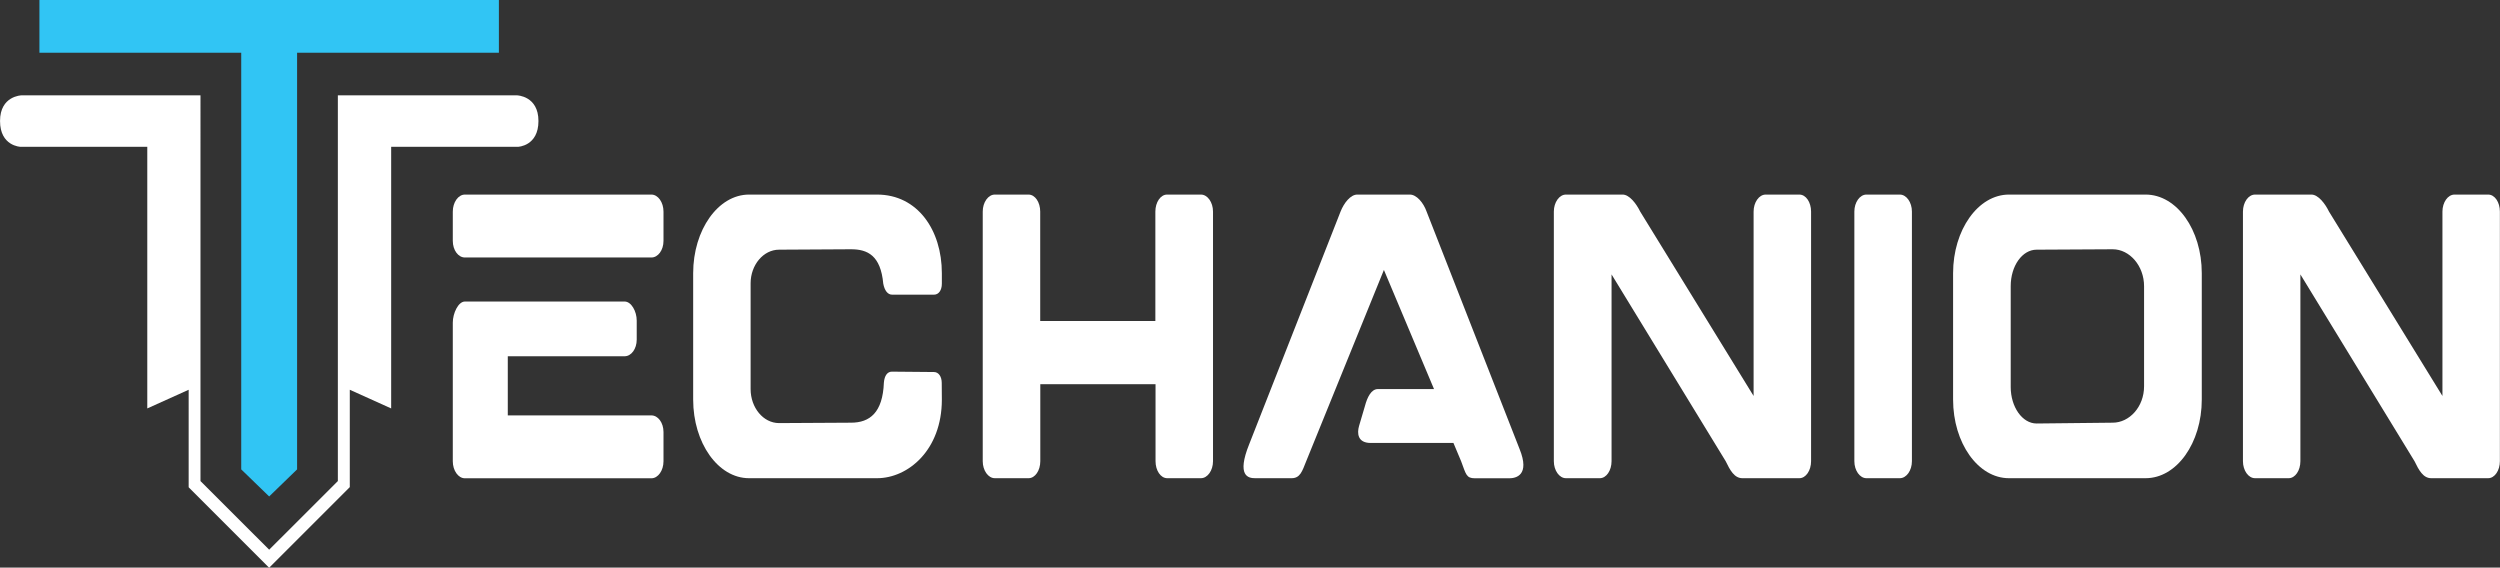
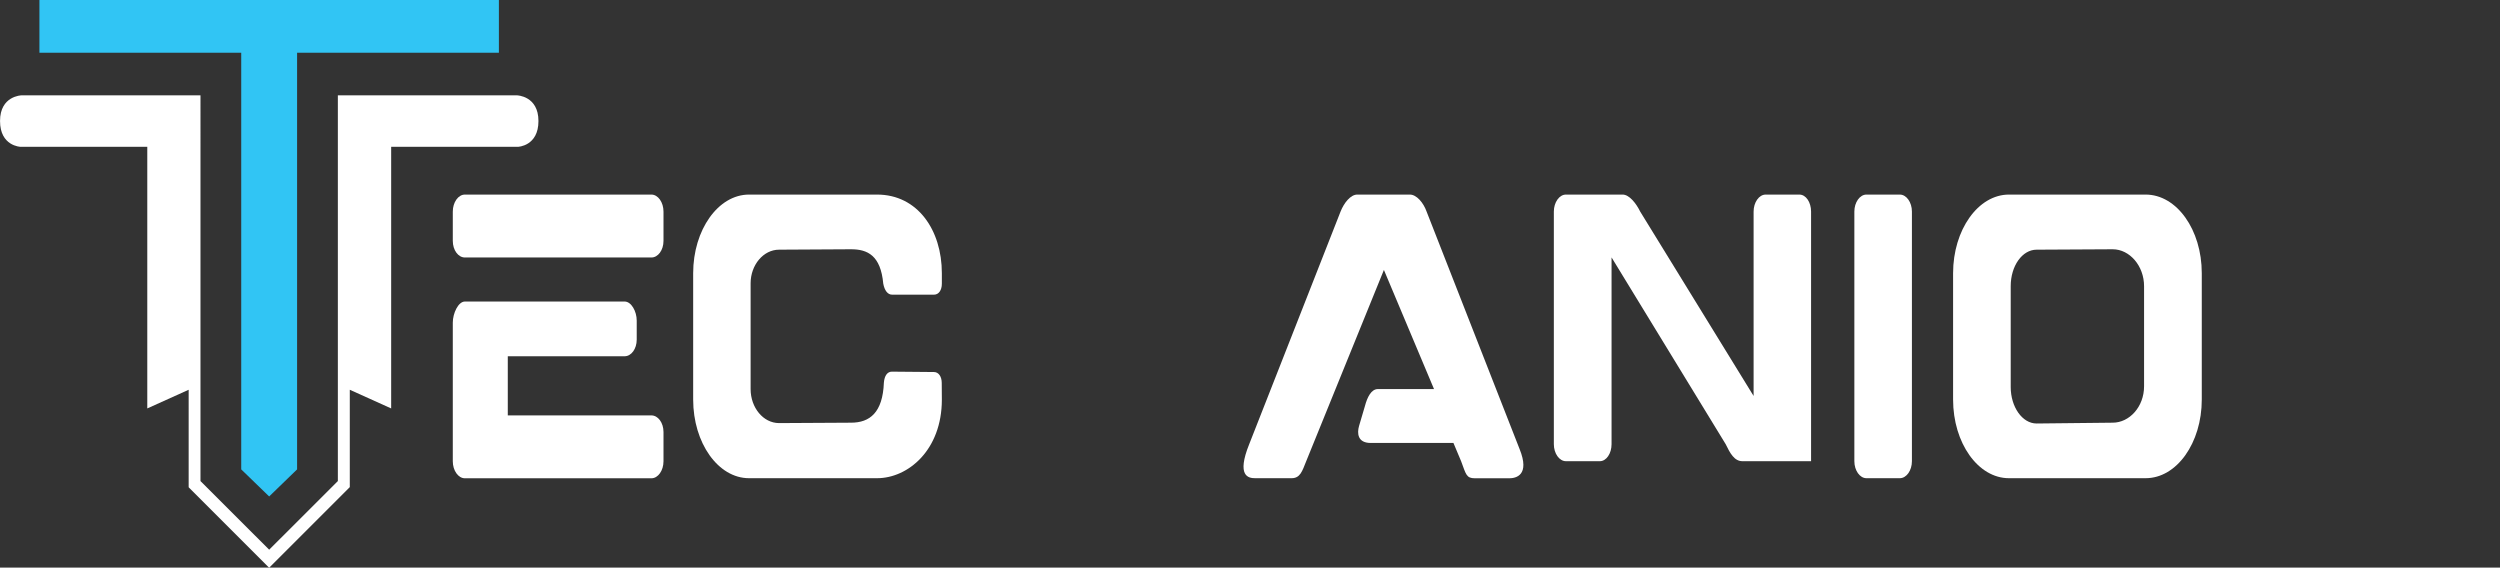
<svg xmlns="http://www.w3.org/2000/svg" id="Layer_1" data-name="Layer 1" viewBox="0 0 854.3 193.96">
  <rect x="0" y="0" width="854.3" height="193.96" fill="#333333" stroke="none" />
  <defs>
    <style>.cls-1{fill:#31c5f4;}.cls-2{fill:#fff;}</style>
  </defs>
  <polyline class="cls-1" points="91.99 0 13.47 0 13.47 18.02 82.43 18.02 82.43 160.4 91.98 169.65 101.52 160.4 101.52 18.02 170.48 18.02 170.48 0 91.97 0" />
  <path class="cls-2" d="M202.3,207l-27.5-27.5V146.18l-14.14,6.38V63.16H117.34s-7-.21-7-8.82,7.33-8.77,7.33-8.77h61.17V177.38l23.47,23.45,23.47-23.45V45.57H287s7.33.16,7.33,8.77-7,8.82-7,8.82H244v89.4l-14.14-6.38v33.27Z" transform="translate(-110.33 -12.99)" />
  <path class="cls-2" d="M332.93,79.48c2.26,0,4.13,2.63,4.13,5.82v10c0,3.19-1.87,5.68-4.13,5.68H269.19c-2.26,0-4.13-2.49-4.13-5.68v-10c0-3.19,1.87-5.82,4.13-5.82Zm0,75.46c2.26,0,4.13,2.49,4.13,5.68v10c0,3.18-1.87,5.81-4.13,5.81H269.19c-2.26,0-4.13-2.63-4.13-5.81V123.23c0-3.18,1.87-7.2,4.13-7.2h54.59c2.27,0,4.13,3.33,4.13,6.51v6.51c0,3.18-1.86,5.68-4.13,5.68H283.85v20.21Z" transform="translate(-110.33 -12.99)" />
  <path class="cls-2" d="M432.18,149.54c0,17.31-11.61,26.86-22.13,26.86H366.28c-10.52,0-19.08-12-19.08-26.86v-43.2c0-14.81,8.56-26.86,19.08-26.86h43.77c13.87,0,22.13,12.18,22.13,26.86v3.6c0,2.22-1.08,3.74-2.66,3.74H415.16c-1.47,0-2.55-1.39-3-3.74-.88-9.69-5.41-11.77-11-11.77l-24.59.14c-5.41,0-9.74,5.26-9.74,11.49v36.14c0,6.37,4.33,11.63,9.74,11.63l24.59-.14c6.39,0,10.82-3.46,11.21-13.7.2-2.36,1.18-3.74,2.75-3.74l14.36.13c1.58,0,2.66,1.53,2.66,3.74Z" transform="translate(-110.33 -12.99)" />
-   <path class="cls-2" d="M520.71,79.48c2.26,0,4.13,2.63,4.13,5.82v85.29c0,3.18-1.87,5.81-4.13,5.81H509.2c-2.26,0-4-2.63-4-5.81V144.28H465.82v26.31c0,3.18-1.77,5.81-4,5.81H450.28c-2.26,0-4.13-2.63-4.13-5.81V85.3c0-3.19,1.87-5.82,4.13-5.82h11.51c2.26,0,4,2.63,4,5.82v37.38h39.35V85.3c0-3.19,1.77-5.82,4-5.82Z" transform="translate(-110.33 -12.99)" />
  <path class="cls-2" d="M629.6,166.43c3.64,9-1.28,10-3.54,10H614.35c-3,0-3.05-1.38-4.72-5.81L607,164.36H578.75c-4.53,0-4.72-3.33-4-5.82l2-6.78c.79-3,2.16-5.82,4.43-5.82h19.18l-17.12-40.71-26.55,65.36c-1.38,3.46-2.07,5.81-5,5.81H539.21c-2.27,0-6.4-.69-2-11.63L568.42,85.3c1.18-3,3.44-5.82,5.7-5.82h18c2.27,0,4.63,2.77,5.71,5.82Z" transform="translate(-110.33 -12.99)" />
-   <path class="cls-2" d="M725.21,79.48c2.26,0,4,2.63,4,5.82v85.29c0,3.18-1.77,5.81-4,5.81H705.73c-2.75,0-4.23-2.77-5.7-5.81l-39-63.83v63.83c0,3.18-1.77,5.81-4,5.81H645.44c-2.26,0-4.13-2.63-4.13-5.81V85.3c0-3.19,1.87-5.82,4.13-5.82h19.38c2.26,0,4.62,3,6,5.82l38.75,63v-63c0-3.19,1.87-5.82,4.13-5.82Z" transform="translate(-110.33 -12.99)" />
+   <path class="cls-2" d="M725.21,79.48c2.26,0,4,2.63,4,5.82v85.29H705.73c-2.75,0-4.23-2.77-5.7-5.81l-39-63.83v63.83c0,3.18-1.77,5.81-4,5.81H645.44c-2.26,0-4.13-2.63-4.13-5.81V85.3c0-3.19,1.87-5.82,4.13-5.82h19.38c2.26,0,4.62,3,6,5.82l38.75,63v-63c0-3.19,1.87-5.82,4.13-5.82Z" transform="translate(-110.33 -12.99)" />
  <path class="cls-2" d="M759.54,79.48c2.26,0,4.13,2.63,4.13,5.82v85.29c0,3.18-1.87,5.81-4.13,5.81H748.13c-2.26,0-4.13-2.63-4.13-5.81V85.3c0-3.19,1.87-5.82,4.13-5.82Z" transform="translate(-110.33 -12.99)" />
  <path class="cls-2" d="M843.54,79.48c10.62,0,19.18,12,19.18,26.86v43.2c0,14.82-8.56,26.86-19.18,26.86H796.82c-10.52,0-19.08-12-19.08-26.86v-43.2c0-14.81,8.56-26.86,19.08-26.86ZM843,110.77c0-6.92-4.92-12.6-10.72-12.6l-26,.14c-4.91,0-8.85,5.54-8.85,12.46v34.48c0,6.78,3.94,12.46,8.85,12.46l26-.28C838,157.43,843,152,843,145Z" transform="translate(-110.33 -12.99)" />
-   <path class="cls-2" d="M960.59,79.48c2.27,0,4,2.63,4,5.82v85.29c0,3.18-1.77,5.81-4,5.81H941.12c-2.75,0-4.23-2.77-5.7-5.81l-39-63.83v63.83c0,3.18-1.77,5.81-4,5.81h-11.5c-2.27,0-4.13-2.63-4.13-5.81V85.3c0-3.19,1.86-5.82,4.13-5.82H900.2c2.26,0,4.63,3,6,5.82l38.76,63v-63c0-3.19,1.86-5.82,4.13-5.82Z" transform="translate(-110.33 -12.99)" />
</svg>